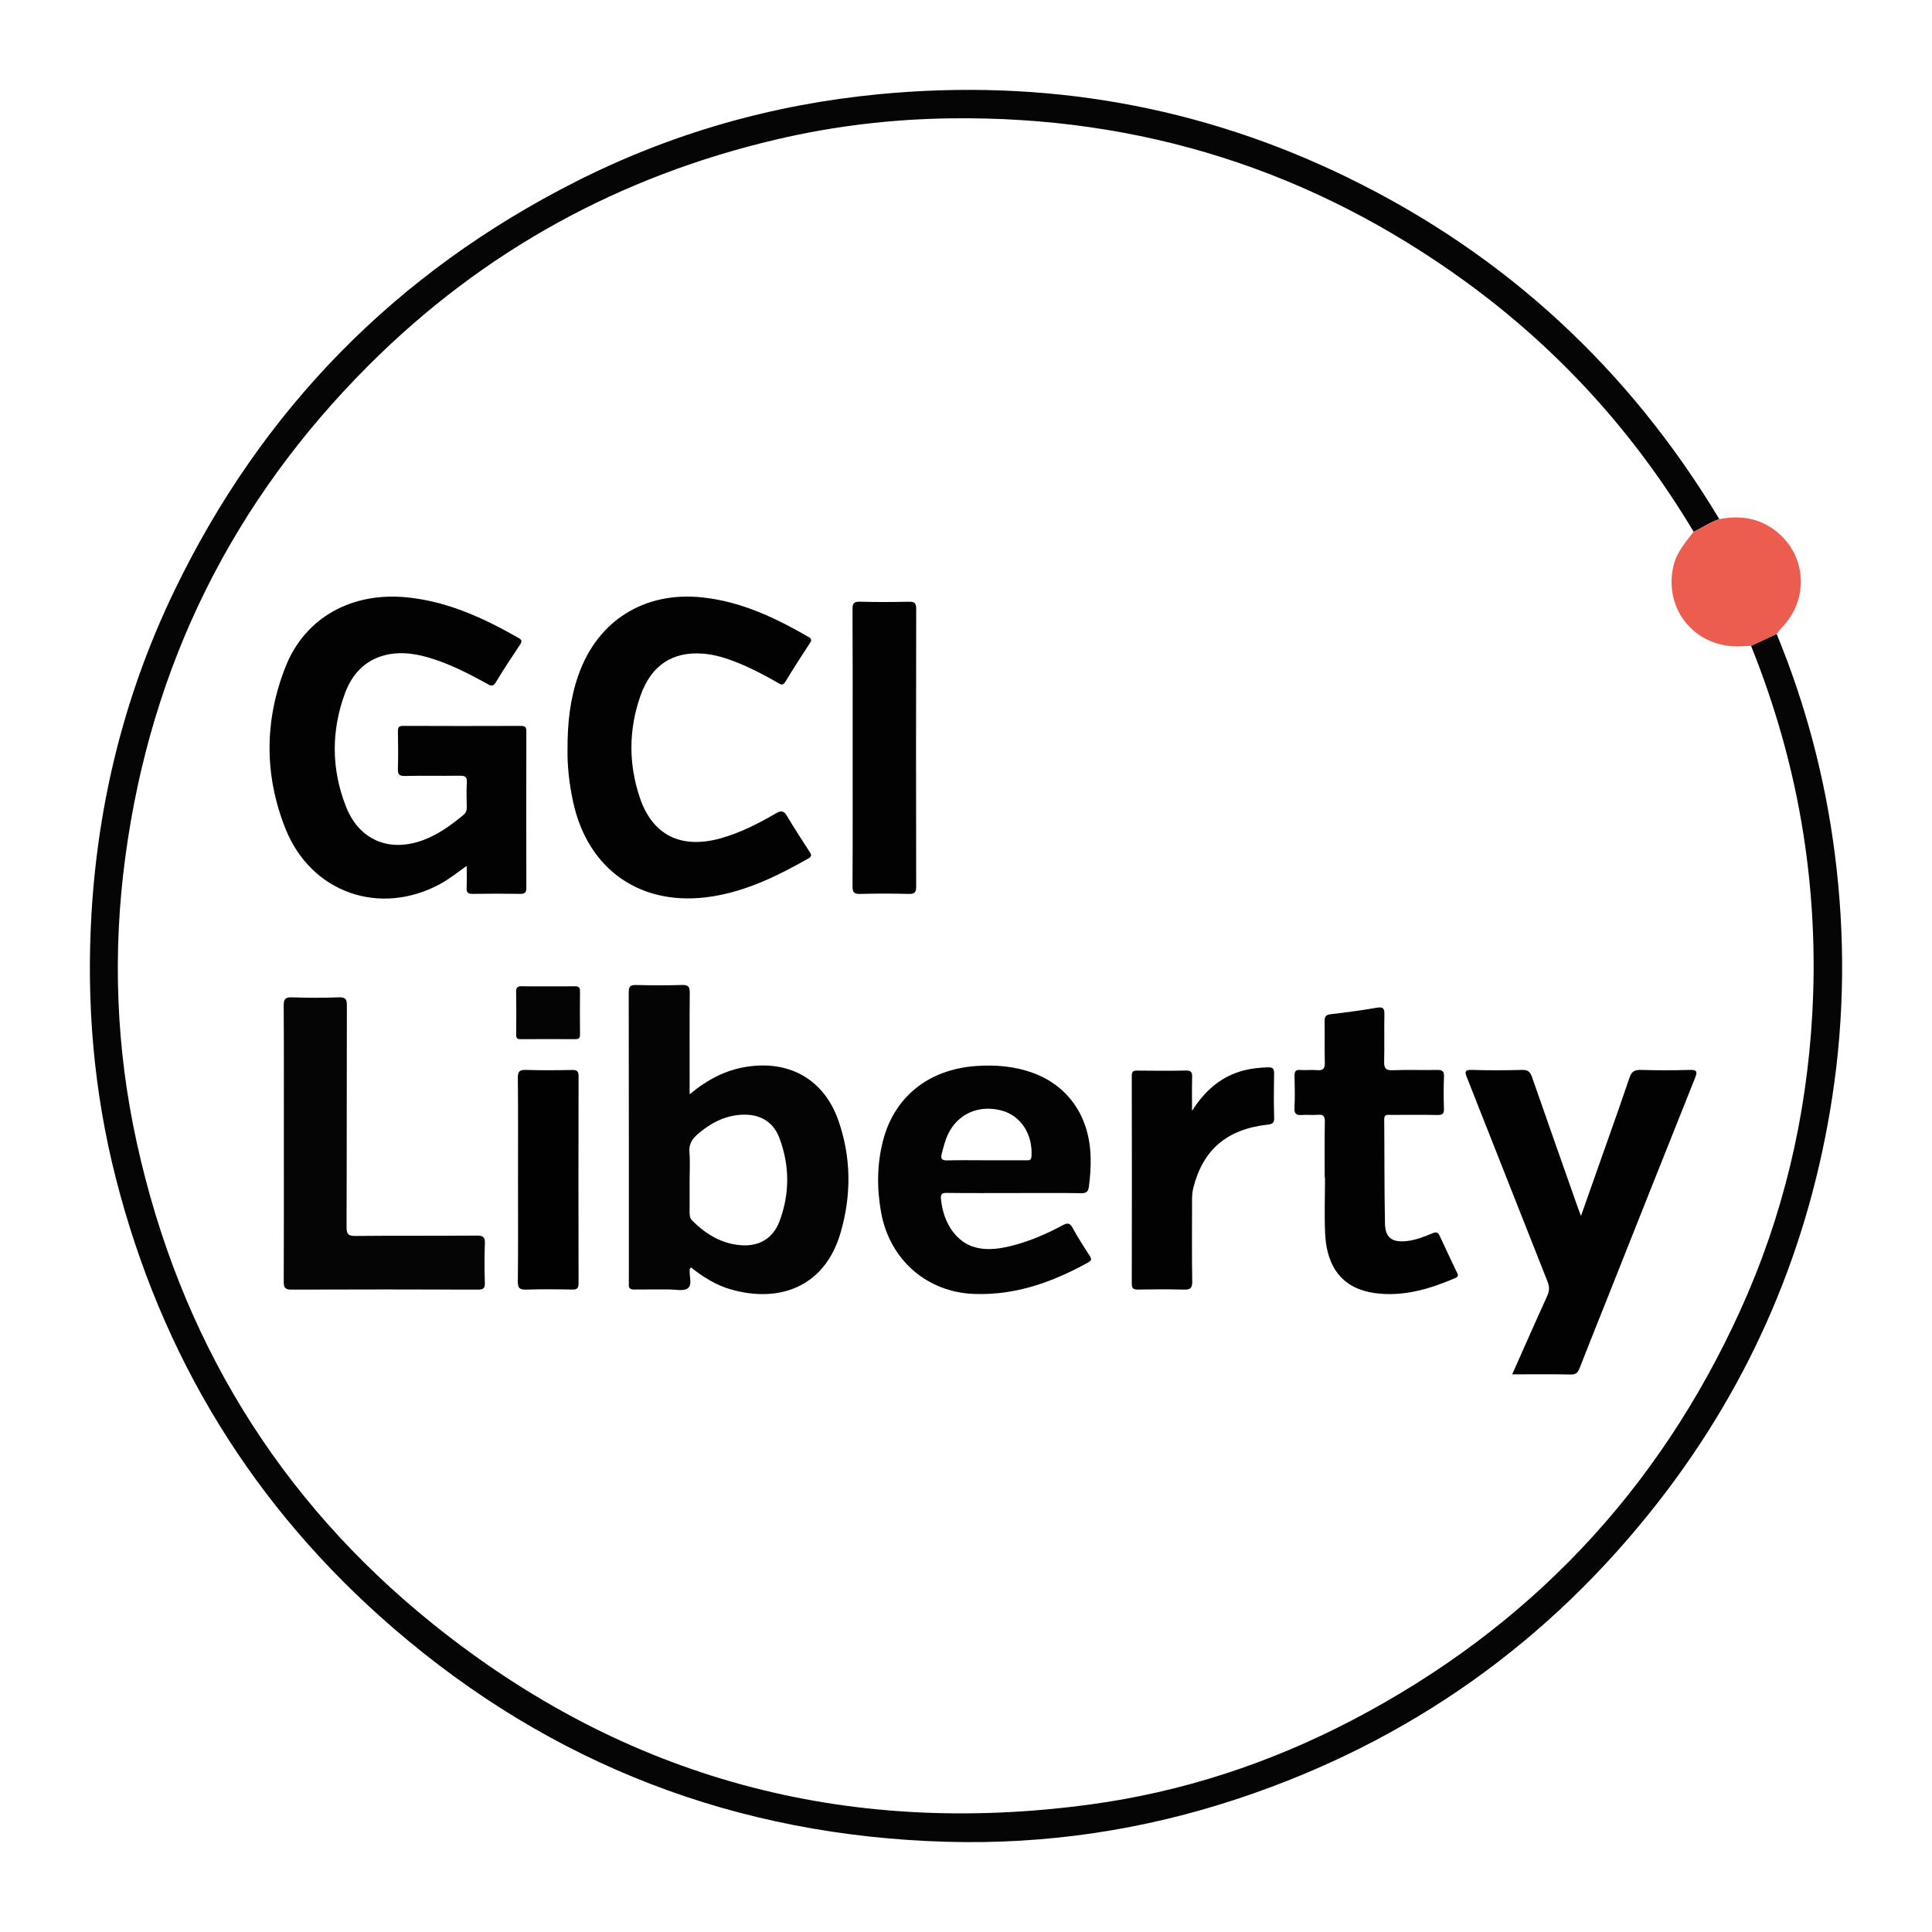
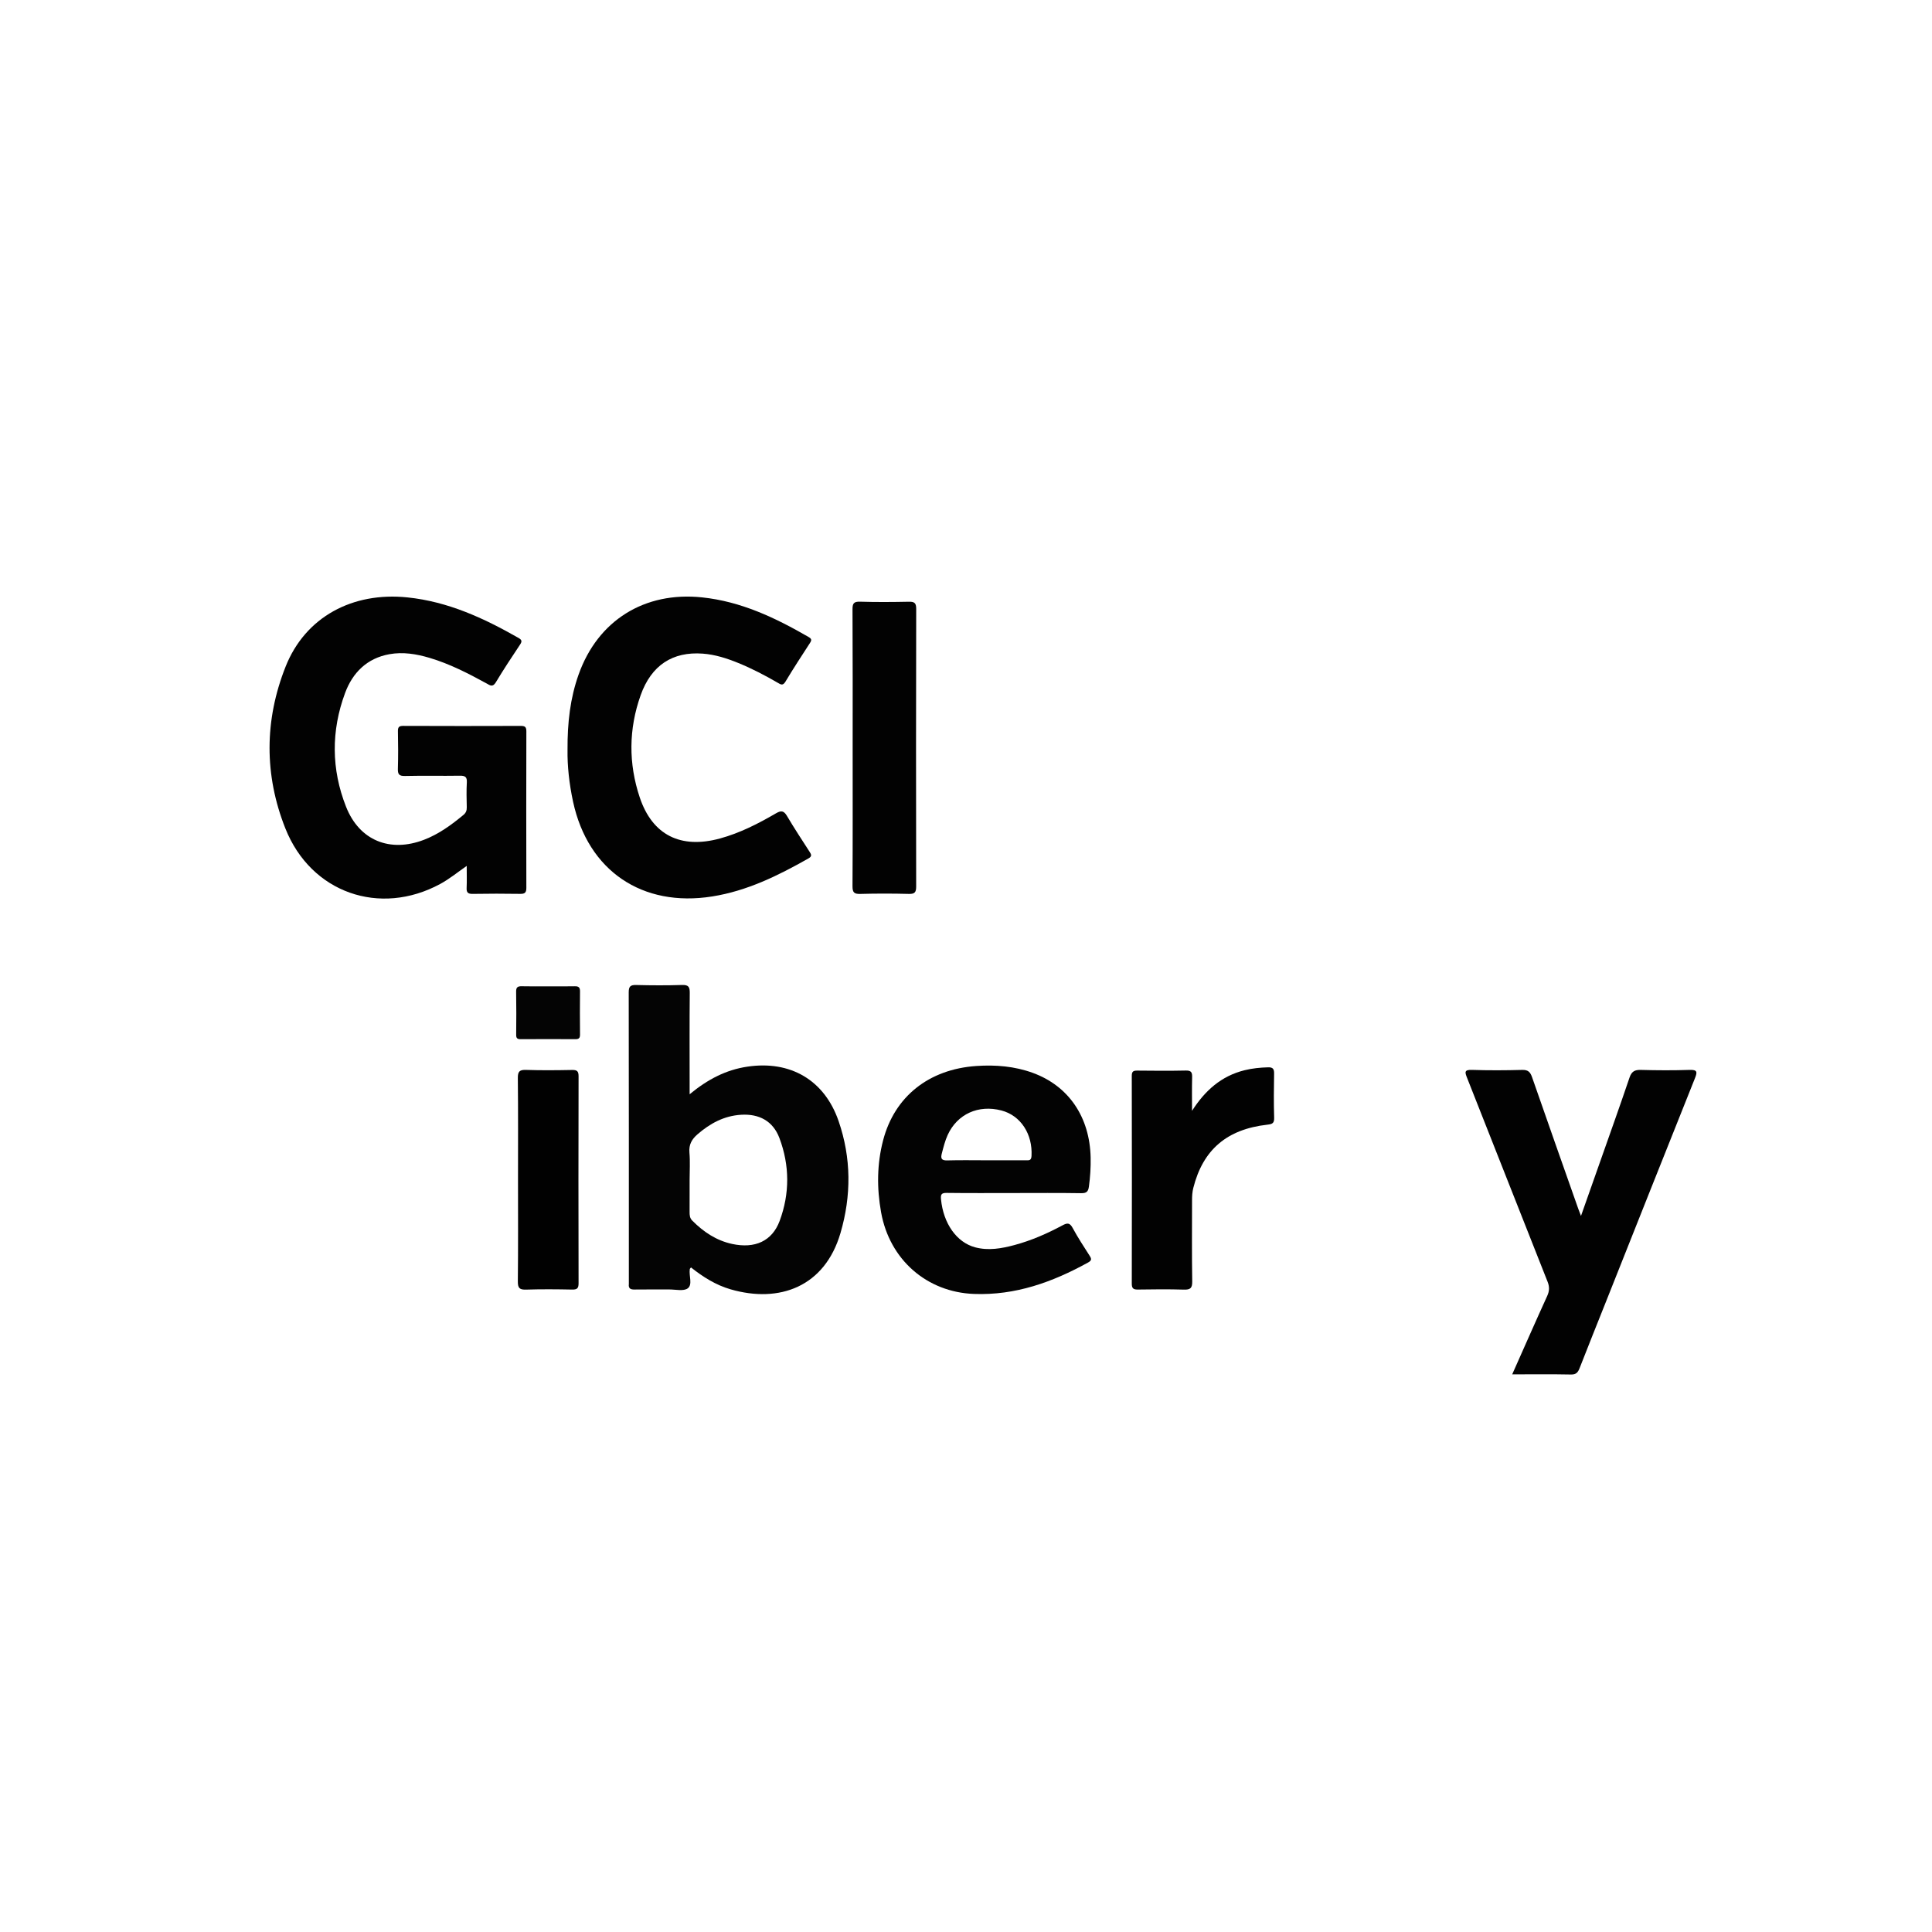
<svg xmlns="http://www.w3.org/2000/svg" version="1.2" baseProfile="tiny" id="Layer_1" x="0px" y="0px" width="800px" height="800px" viewBox="0 0 800 800" xml:space="preserve">
  <g>
-     <path fill-rule="evenodd" fill="#050505" d="M735.665,262.496c12.088,29.299,20.071,59.67,24.101,91.116   c4.306,33.619,4.055,67.2-1.07,100.668c-9.468,61.799-33.195,117.631-71.547,167.03c-45.582,58.712-103.721,99.935-174.299,123.416   c-39.234,13.054-79.632,19.094-120.917,17.916c-86.73-2.475-163.398-31.765-229.116-88.516   C104.95,624.153,66.754,561.713,47.905,487.621c-9.141-35.935-12.213-72.508-10.003-109.558   c2.788-46.762,13.995-91.379,34.339-133.53c36.269-75.142,91.772-131.659,166.224-169.344c39.511-20,81.455-31.965,125.555-36.185   c68.089-6.517,133.111,4.677,194.585,34.784C623.62,105.63,674.638,152.9,711.935,214.96c-3.806,1.214-7.048,3.576-10.646,5.211   c-24.414-40.826-55.754-75.41-94.201-103.38C543.52,70.547,472.327,47.985,393.69,49.004c-24.35,0.315-48.413,3.17-72.1,8.72   c-64.901,15.205-121.293,46.06-168.528,93.142c-56.708,56.525-90.511,124.579-101.17,204.001   c-5.323,39.668-3.847,79.167,4.725,118.215c17.693,80.601,58.335,147.601,122.588,199.313   c79.631,64.089,170.871,88.486,272.073,74.817c38.152-5.153,74.396-17.041,108.569-34.886   c73.059-38.149,126.731-94.79,160.815-169.796c17.666-38.873,27.342-79.822,29.753-122.462c1.415-25.049,0.211-49.97-3.679-74.774   c-4.206-26.811-11.554-52.725-21.666-77.881C728.604,265.772,732.134,264.134,735.665,262.496z" />
-     <path fill-rule="evenodd" fill="#EC5C4F" d="M735.665,262.496c-3.531,1.638-7.062,3.277-10.592,4.919   c-1.946,0.083-3.894,0.234-5.84,0.234c-18.01-0.001-30.506-16.012-26.241-33.518c1.348-5.529,4.964-9.644,8.297-13.959   c3.598-1.636,6.84-3.998,10.646-5.211c8.688-1.681,16.774-0.462,23.805,5.23c12.352,10.002,13.326,27.961,2.237,39.503   C737.14,260.564,736.433,261.56,735.665,262.496z" />
    <path fill-rule="evenodd" fill="#020202" d="M193.256,358.555c-3.963,2.767-7.247,5.456-10.983,7.48   c-24.976,13.529-53.493,3.709-64.102-22.98c-8.797-22.131-8.715-44.883,0.11-67.068c8.166-20.527,27.691-30.979,50.464-28.614   c16.784,1.743,31.562,8.572,45.924,16.757c1.373,0.782,1.618,1.373,0.689,2.765c-3.446,5.164-6.861,10.356-10.068,15.669   c-1.307,2.166-2.46,1.175-3.84,0.42c-7.582-4.151-15.252-8.104-23.589-10.58c-5.442-1.616-11.001-2.527-16.609-1.518   c-9.252,1.665-15.223,7.592-18.369,16.089c-5.807,15.682-5.715,31.583,0.419,47.109c5.526,13.988,18.208,19.06,32.301,13.642   c6.113-2.35,11.308-6.152,16.299-10.289c1.048-0.869,1.405-1.833,1.377-3.16c-0.073-3.414-0.176-6.841,0.025-10.247   c0.138-2.339-0.711-2.861-2.907-2.824c-7.564,0.125-15.136-0.075-22.698,0.11c-2.517,0.062-3.015-0.777-2.944-3.069   c0.159-5.121,0.114-10.252,0.015-15.375c-0.033-1.688,0.354-2.308,2.185-2.299c16.231,0.069,32.463,0.065,48.694,0.01   c1.719-0.007,2.307,0.435,2.302,2.238c-0.057,21.602-0.056,43.204-0.004,64.805c0.005,1.887-0.542,2.535-2.485,2.504   c-6.588-0.104-13.181-0.104-19.769,0.008c-1.947,0.035-2.559-0.603-2.473-2.495C193.351,364.845,193.256,362.037,193.256,358.555z" />
    <path fill-rule="evenodd" fill="#040404" d="M285.559,453.108c7.5-6.185,15.031-10.094,23.875-11.422   c17.758-2.669,31.931,5.484,37.811,22.528c5.277,15.297,5.312,30.904,0.777,46.379c-6.511,22.216-25.236,29.146-45.486,23.297   c-6.144-1.775-11.451-5.136-16.407-9.071c-0.267,0.362-0.477,0.521-0.504,0.707c-0.407,2.714,1.225,6.36-0.813,7.933   c-1.712,1.319-5.143,0.455-7.813,0.475c-4.758,0.035-9.517-0.047-14.274,0.032c-1.701,0.031-2.554-0.478-2.332-2.271   c0.029-0.24,0-0.487,0-0.731c0-40.019,0.021-80.037-0.054-120.056c-0.004-2.438,0.699-3.098,3.091-3.037   c6.34,0.164,12.692,0.193,19.029-0.01c2.687-0.087,3.176,0.873,3.153,3.323c-0.116,12.566-0.054,25.133-0.053,37.699   C285.559,450.058,285.559,451.233,285.559,453.108z M285.554,488.578c0,4.394,0.012,8.786-0.007,13.179   c-0.007,1.356,0.033,2.601,1.12,3.69c4.655,4.67,9.959,8.23,16.482,9.643c9.413,2.039,16.57-1.142,19.689-9.534   c4.215-11.345,4.167-22.977-0.099-34.319c-2.649-7.04-8.416-10.112-15.923-9.632c-7.031,0.448-12.773,3.575-17.975,8.071   c-2.355,2.035-3.656,4.245-3.364,7.561C285.809,480.989,285.555,484.794,285.554,488.578z" />
    <path fill-rule="evenodd" fill="#020202" d="M235.002,310.46c-0.068-11.261,1.119-21.388,4.586-31.146   c7.986-22.474,27.344-34.441,51.091-31.958c16.158,1.689,30.337,8.432,44.121,16.398c1.311,0.758,1.353,1.311,0.592,2.482   c-3.45,5.313-6.914,10.622-10.175,16.051c-1.083,1.803-1.998,1.112-3.166,0.434c-5.264-3.057-10.654-5.869-16.292-8.173   c-4.75-1.942-9.64-3.517-14.771-3.895c-12.471-0.923-21.291,4.808-25.708,17.214c-4.982,13.99-5.079,28.283-0.375,42.331   c5.232,15.624,16.986,21.426,33.203,17.002c8.277-2.259,15.855-6.141,23.218-10.427c2.104-1.223,3.232-1.124,4.535,1.081   c2.972,5.031,6.193,9.917,9.36,14.832c0.742,1.151,1.106,1.885-0.471,2.778c-12.544,7.102-25.328,13.425-39.816,15.732   c-28.956,4.61-51.434-10.583-57.63-39.185C235.697,324.585,234.892,317.099,235.002,310.46z" />
    <path fill-rule="evenodd" fill="#030303" d="M419.85,494.01c-9.277,0-18.557,0.07-27.832-0.053   c-2.182-0.027-2.564,0.613-2.365,2.664c0.968,9.967,6.451,17.838,14.168,19.878c5.492,1.451,10.9,0.482,16.232-0.946   c6.964-1.866,13.537-4.751,19.868-8.144c1.989-1.063,3.039-1.181,4.25,1.071c2.133,3.961,4.621,7.733,7.044,11.532   c0.814,1.28,0.868,1.921-0.668,2.771c-14.727,8.127-30.1,13.665-47.276,13.007c-19.5-0.75-34.928-14.178-38.44-33.851   c-1.779-9.967-1.719-19.924,0.847-29.756c4.73-18.129,18.936-29.427,38.581-30.779c7.984-0.55,15.867,0.095,23.426,2.858   c14.85,5.43,23.568,18.297,23.925,35.062c0.087,4.031-0.171,8.036-0.719,12.038c-0.282,2.069-1.016,2.748-3.21,2.711   C438.405,493.923,429.126,494.01,419.85,494.01z M408.399,480.448c5.488,0,10.977-0.009,16.462,0.005   c1.265,0.005,2.165,0.129,2.269-1.801c0.492-9.052-4.474-16.732-12.443-18.822c-9.541-2.502-18.277,1.468-22.248,10.082   c-1.127,2.445-1.748,5.033-2.433,7.624c-0.587,2.224-0.162,3.031,2.301,2.96C397.667,480.34,403.035,480.449,408.399,480.448z" />
    <path fill-rule="evenodd" fill="#020202" d="M626.172,569.09c4.967-11.169,9.65-21.843,14.487-32.449   c0.936-2.054,1.001-3.783,0.175-5.87c-11.152-28.149-22.223-56.332-33.364-84.486c-0.876-2.212-1.245-3.375,1.997-3.265   c6.949,0.233,13.917,0.195,20.87,0.007c2.44-0.065,3.329,0.919,4.059,3.022c6.307,18.139,12.709,36.244,19.086,54.356   c0.282,0.802,0.602,1.589,1.17,3.083c2.663-7.547,5.122-14.502,7.569-21.46c4.199-11.928,8.472-23.829,12.521-35.808   c0.868-2.569,2.146-3.266,4.729-3.193c6.708,0.186,13.432,0.219,20.138-0.004c3.238-0.108,3.274,0.835,2.229,3.449   c-12.377,30.933-24.659,61.9-36.97,92.856c-3.594,9.04-7.235,18.066-10.767,27.132c-0.688,1.764-1.398,2.737-3.594,2.693   C642.595,568.991,634.675,569.09,626.172,569.09z" />
-     <path fill-rule="evenodd" fill="#050505" d="M117.536,473.574c0-19.037,0.056-38.077-0.063-57.113   c-0.017-2.7,0.601-3.582,3.417-3.484c6.459,0.226,12.939,0.252,19.397,0c2.888-0.114,3.352,0.842,3.344,3.473   c-0.093,30.51-0.013,61.021-0.133,91.528c-0.012,2.983,0.61,3.836,3.722,3.804c16.718-0.175,33.438-0.01,50.157-0.151   c2.76-0.023,3.52,0.675,3.401,3.419c-0.233,5.359-0.181,10.74-0.016,16.104c0.07,2.253-0.559,2.86-2.833,2.853   c-25.75-0.086-51.5-0.099-77.25,0c-2.657,0.01-3.208-0.839-3.195-3.317C117.579,511.65,117.536,492.612,117.536,473.574z" />
-     <path fill-rule="evenodd" fill="#020202" d="M548.53,487.554c0-7.691-0.087-15.382,0.055-23.069c0.04-2.244-0.549-3.069-2.84-2.87   c-2.18,0.188-4.398-0.089-6.584,0.073c-2.234,0.166-3.284-0.315-3.149-2.911c0.229-4.381,0.139-8.785,0.025-13.178   c-0.049-1.847,0.376-2.698,2.422-2.545c2.306,0.169,4.649-0.145,6.947,0.079c2.695,0.262,3.248-0.871,3.174-3.327   c-0.167-5.61,0.017-11.229-0.088-16.842c-0.035-1.936,0.435-2.761,2.551-3.001c6.415-0.729,12.819-1.627,19.186-2.7   c2.593-0.438,3.063,0.425,3.016,2.779c-0.137,6.465,0.065,12.938-0.103,19.404c-0.069,2.717,0.502,3.85,3.554,3.719   c6.092-0.262,12.205,0.018,18.305-0.122c2.188-0.049,3.019,0.467,2.917,2.811c-0.188,4.386-0.159,8.788-0.013,13.178   c0.071,2.074-0.547,2.711-2.648,2.668c-6.466-0.13-12.936-0.054-19.405-0.039c-1.271,0.002-2.7-0.417-2.681,1.822   c0.13,14.397,0.021,28.799,0.315,43.191c0.12,5.875,2.974,7.853,8.866,7.242c3.811-0.396,7.328-1.788,10.797-3.242   c1.644-0.688,2.333-0.375,3.03,1.152c2.22,4.869,4.549,9.688,6.838,14.525c0.508,1.078,1.411,2.086-0.485,2.898   c-10.669,4.566-21.657,7.826-33.362,6.181c-12.833-1.799-19.772-10.189-20.452-24.451c-0.371-7.792-0.066-15.615-0.066-23.426   C548.61,487.554,548.57,487.554,548.53,487.554z" />
    <path fill-rule="evenodd" fill="#020202" d="M353.066,309.498c0-19.033,0.049-38.066-0.06-57.099   c-0.015-2.483,0.468-3.336,3.13-3.254c6.704,0.209,13.42,0.155,20.129,0.021c2.271-0.046,3.122,0.394,3.115,2.948   c-0.091,38.31-0.082,76.621-0.014,114.93c0.003,2.323-0.496,3.173-2.988,3.108c-6.706-0.173-13.422-0.181-20.128,0.002   c-2.542,0.071-3.263-0.588-3.247-3.192C353.12,347.808,353.066,328.653,353.066,309.498z" />
    <path fill-rule="evenodd" fill="#020202" d="M493.599,459.969c5.324-8.337,12.061-14.409,21.734-16.806   c3.211-0.795,6.459-1.118,9.762-1.208c1.944-0.052,2.512,0.65,2.482,2.535c-0.098,6.098-0.171,12.203,0.022,18.297   c0.074,2.317-0.724,2.678-2.818,2.916c-16.826,1.905-26.671,10.419-30.655,26.174c-0.428,1.687-0.525,3.359-0.525,5.067   c-0.001,11.224-0.108,22.449,0.071,33.671c0.046,2.848-0.838,3.468-3.501,3.386c-6.338-0.19-12.687-0.127-19.029-0.028   c-1.901,0.031-2.5-0.54-2.495-2.475c0.055-28.671,0.056-57.341-0.005-86.011c-0.002-1.857,0.662-2.196,2.318-2.177   c6.71,0.076,13.422,0.12,20.129-0.022c2.236-0.048,2.595,0.843,2.546,2.779C493.519,450.7,493.599,455.335,493.599,459.969z" />
    <path fill-rule="evenodd" fill="#010101" d="M214.497,488.512c0-14.03,0.086-28.063-0.072-42.093   c-0.032-2.805,0.749-3.48,3.456-3.391c6.338,0.208,12.688,0.143,19.031,0.023c2.049-0.039,2.668,0.525,2.663,2.637   c-0.07,28.551-0.07,57.102,0,85.651c0.005,2.1-0.586,2.684-2.652,2.643c-6.342-0.126-12.693-0.185-19.032,0.019   c-2.698,0.087-3.497-0.584-3.465-3.395C214.583,516.576,214.497,502.543,214.497,488.512z" />
    <path fill-rule="evenodd" fill="#040404" d="M227.075,408.417c3.654,0.001,7.31,0.054,10.962-0.024   c1.564-0.033,2.15,0.497,2.133,2.099c-0.065,5.969-0.054,11.938,0.003,17.904c0.014,1.415-0.473,1.913-1.89,1.905   c-7.552-0.045-15.104-0.048-22.655,0.003c-1.382,0.01-1.906-0.36-1.889-1.829c0.069-5.968,0.081-11.938-0.017-17.905   c-0.03-1.859,0.748-2.224,2.391-2.182C219.764,408.483,223.42,408.417,227.075,408.417z" />
  </g>
</svg>